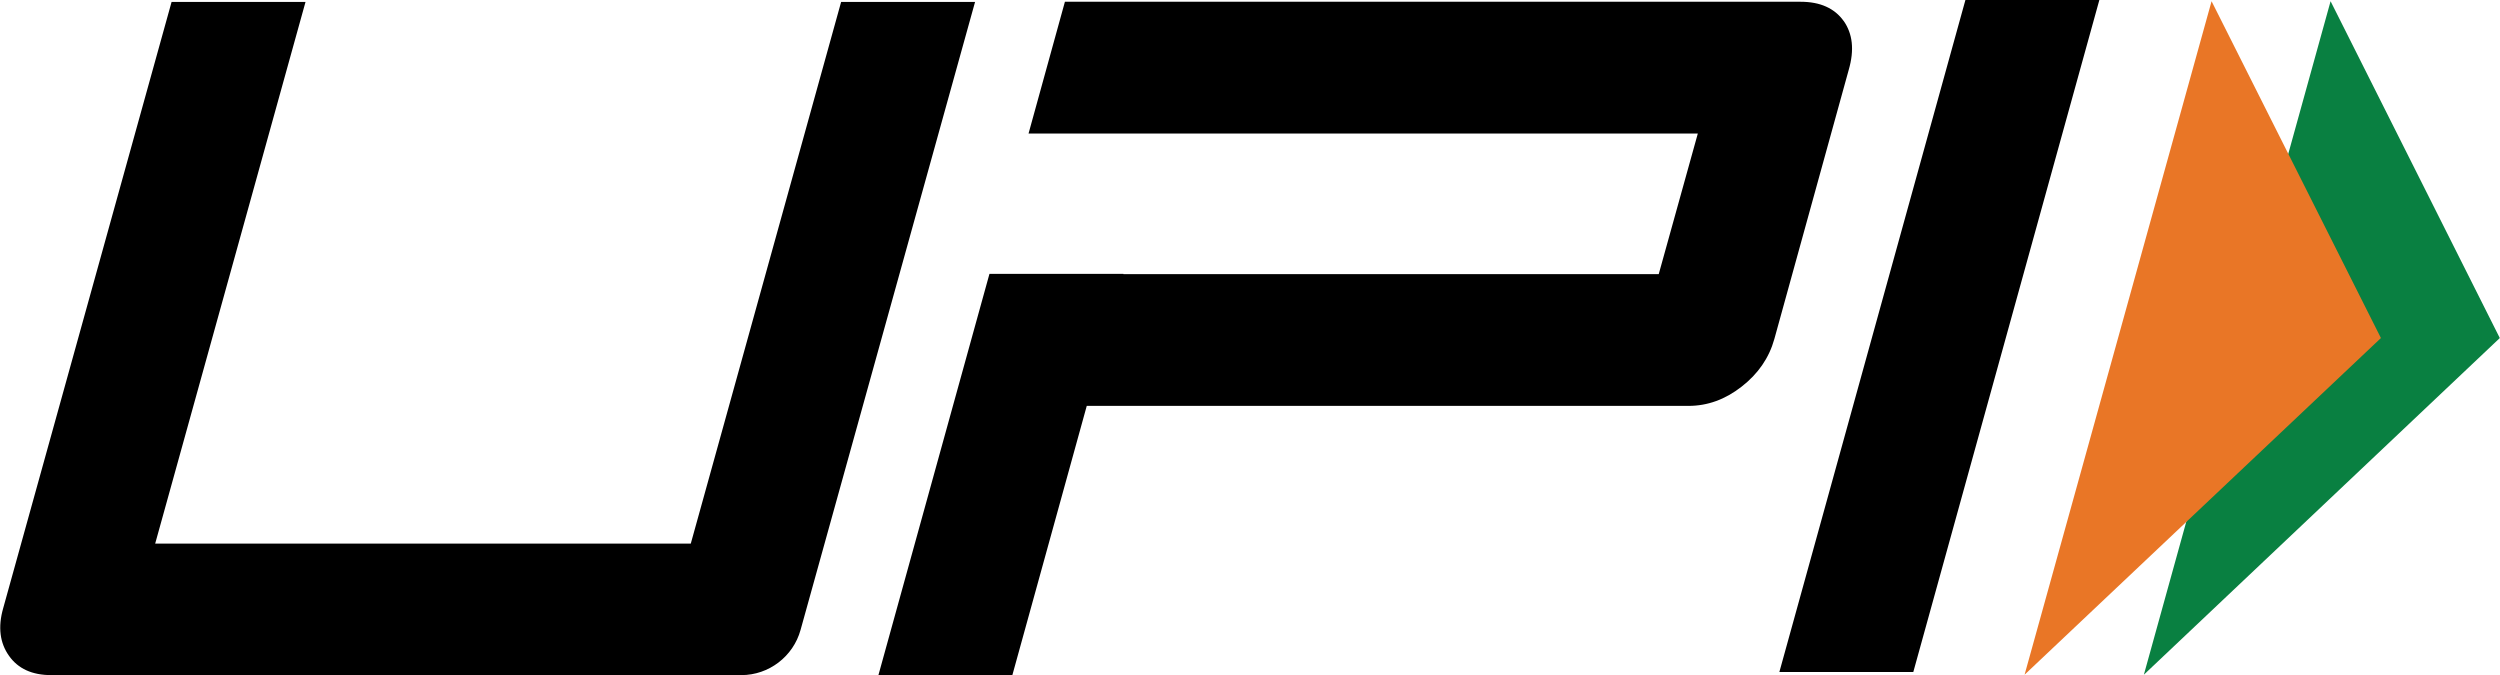
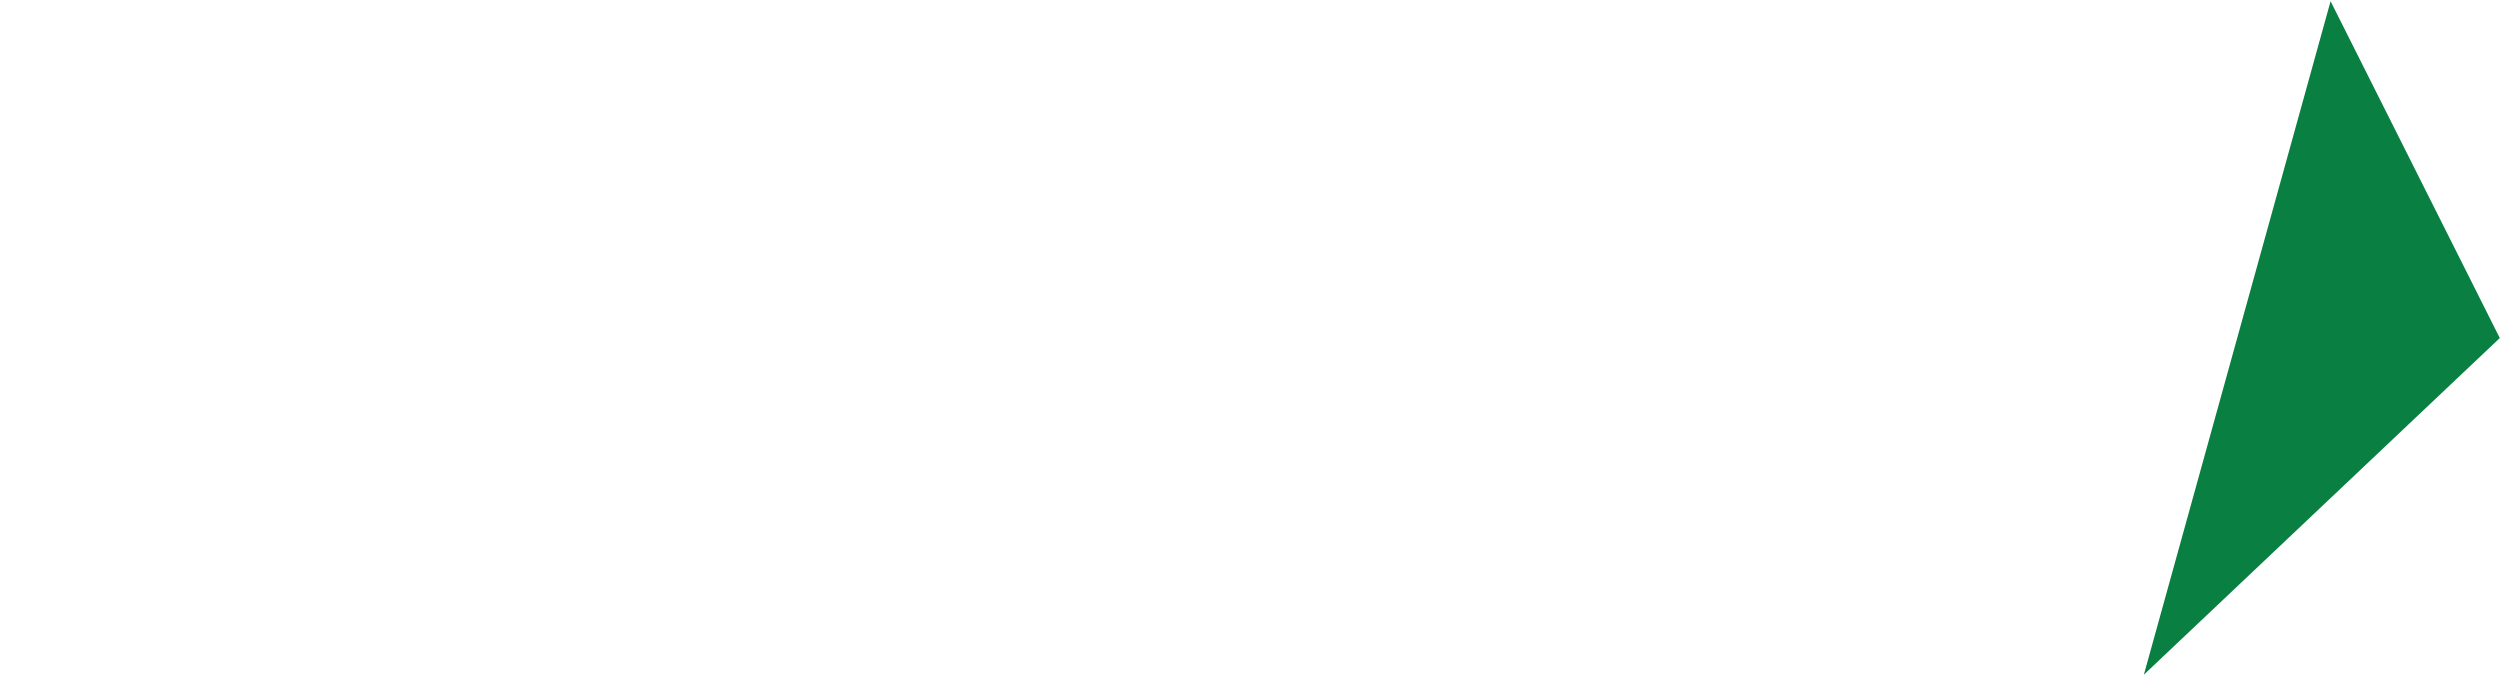
<svg xmlns="http://www.w3.org/2000/svg" xml:space="preserve" width="8.467mm" height="2.286mm" version="1.1" style="shape-rendering:geometricPrecision; text-rendering:geometricPrecision; image-rendering:optimizeQuality; fill-rule:evenodd; clip-rule:evenodd" viewBox="0 0 184.2 49.74">
  <defs>
    <style type="text/css">
   
    .fil0 {fill:black;fill-rule:nonzero}
    .fil1 {fill:#098041;fill-rule:nonzero}
    .fil2 {fill:#E97626;fill-rule:nonzero}
   
  </style>
  </defs>
  <g id="Layer_x0020_1">
    <g id="_1383977089200">
-       <path class="fil0" d="M140.98 49.52l-9.87 0 13.71 -49.52 9.87 0 -13.71 49.52 0 0zm-5.13 -47.97c-0.67,-0.94 -1.73,-1.42 -3.17,-1.42l-54.22 0 -2.68 9.71 49.32 0 -2.88 10.36 -39.45 0 0 -0.02 -9.87 0 -8.18 29.56 9.87 0 5.48 -19.83 44.35 0c1.39,0 2.7,-0.47 3.91,-1.42 1.21,-0.94 2.02,-2.11 2.41,-3.51l5.48 -19.83c0.43,-1.48 0.29,-2.67 -0.38,-3.62l0 0zm-76.87 44.87c-0.54,1.96 -2.34,3.33 -4.36,3.33l-50.87 0c-1.39,0 -2.43,-0.47 -3.1,-1.42 -0.67,-0.94 -0.83,-2.11 -0.43,-3.51l12.41 -44.68 9.87 0 -11.08 39.92 39.47 0 11.08 -39.92 9.87 0 -12.86 46.28z" />
      <polygon class="fil1" points="171.73,0.09 184.2,24.91 157.97,49.72 " />
-       <polygon class="fil2" points="162.96,0.09 175.44,24.91 149.18,49.72 " />
    </g>
  </g>
</svg>